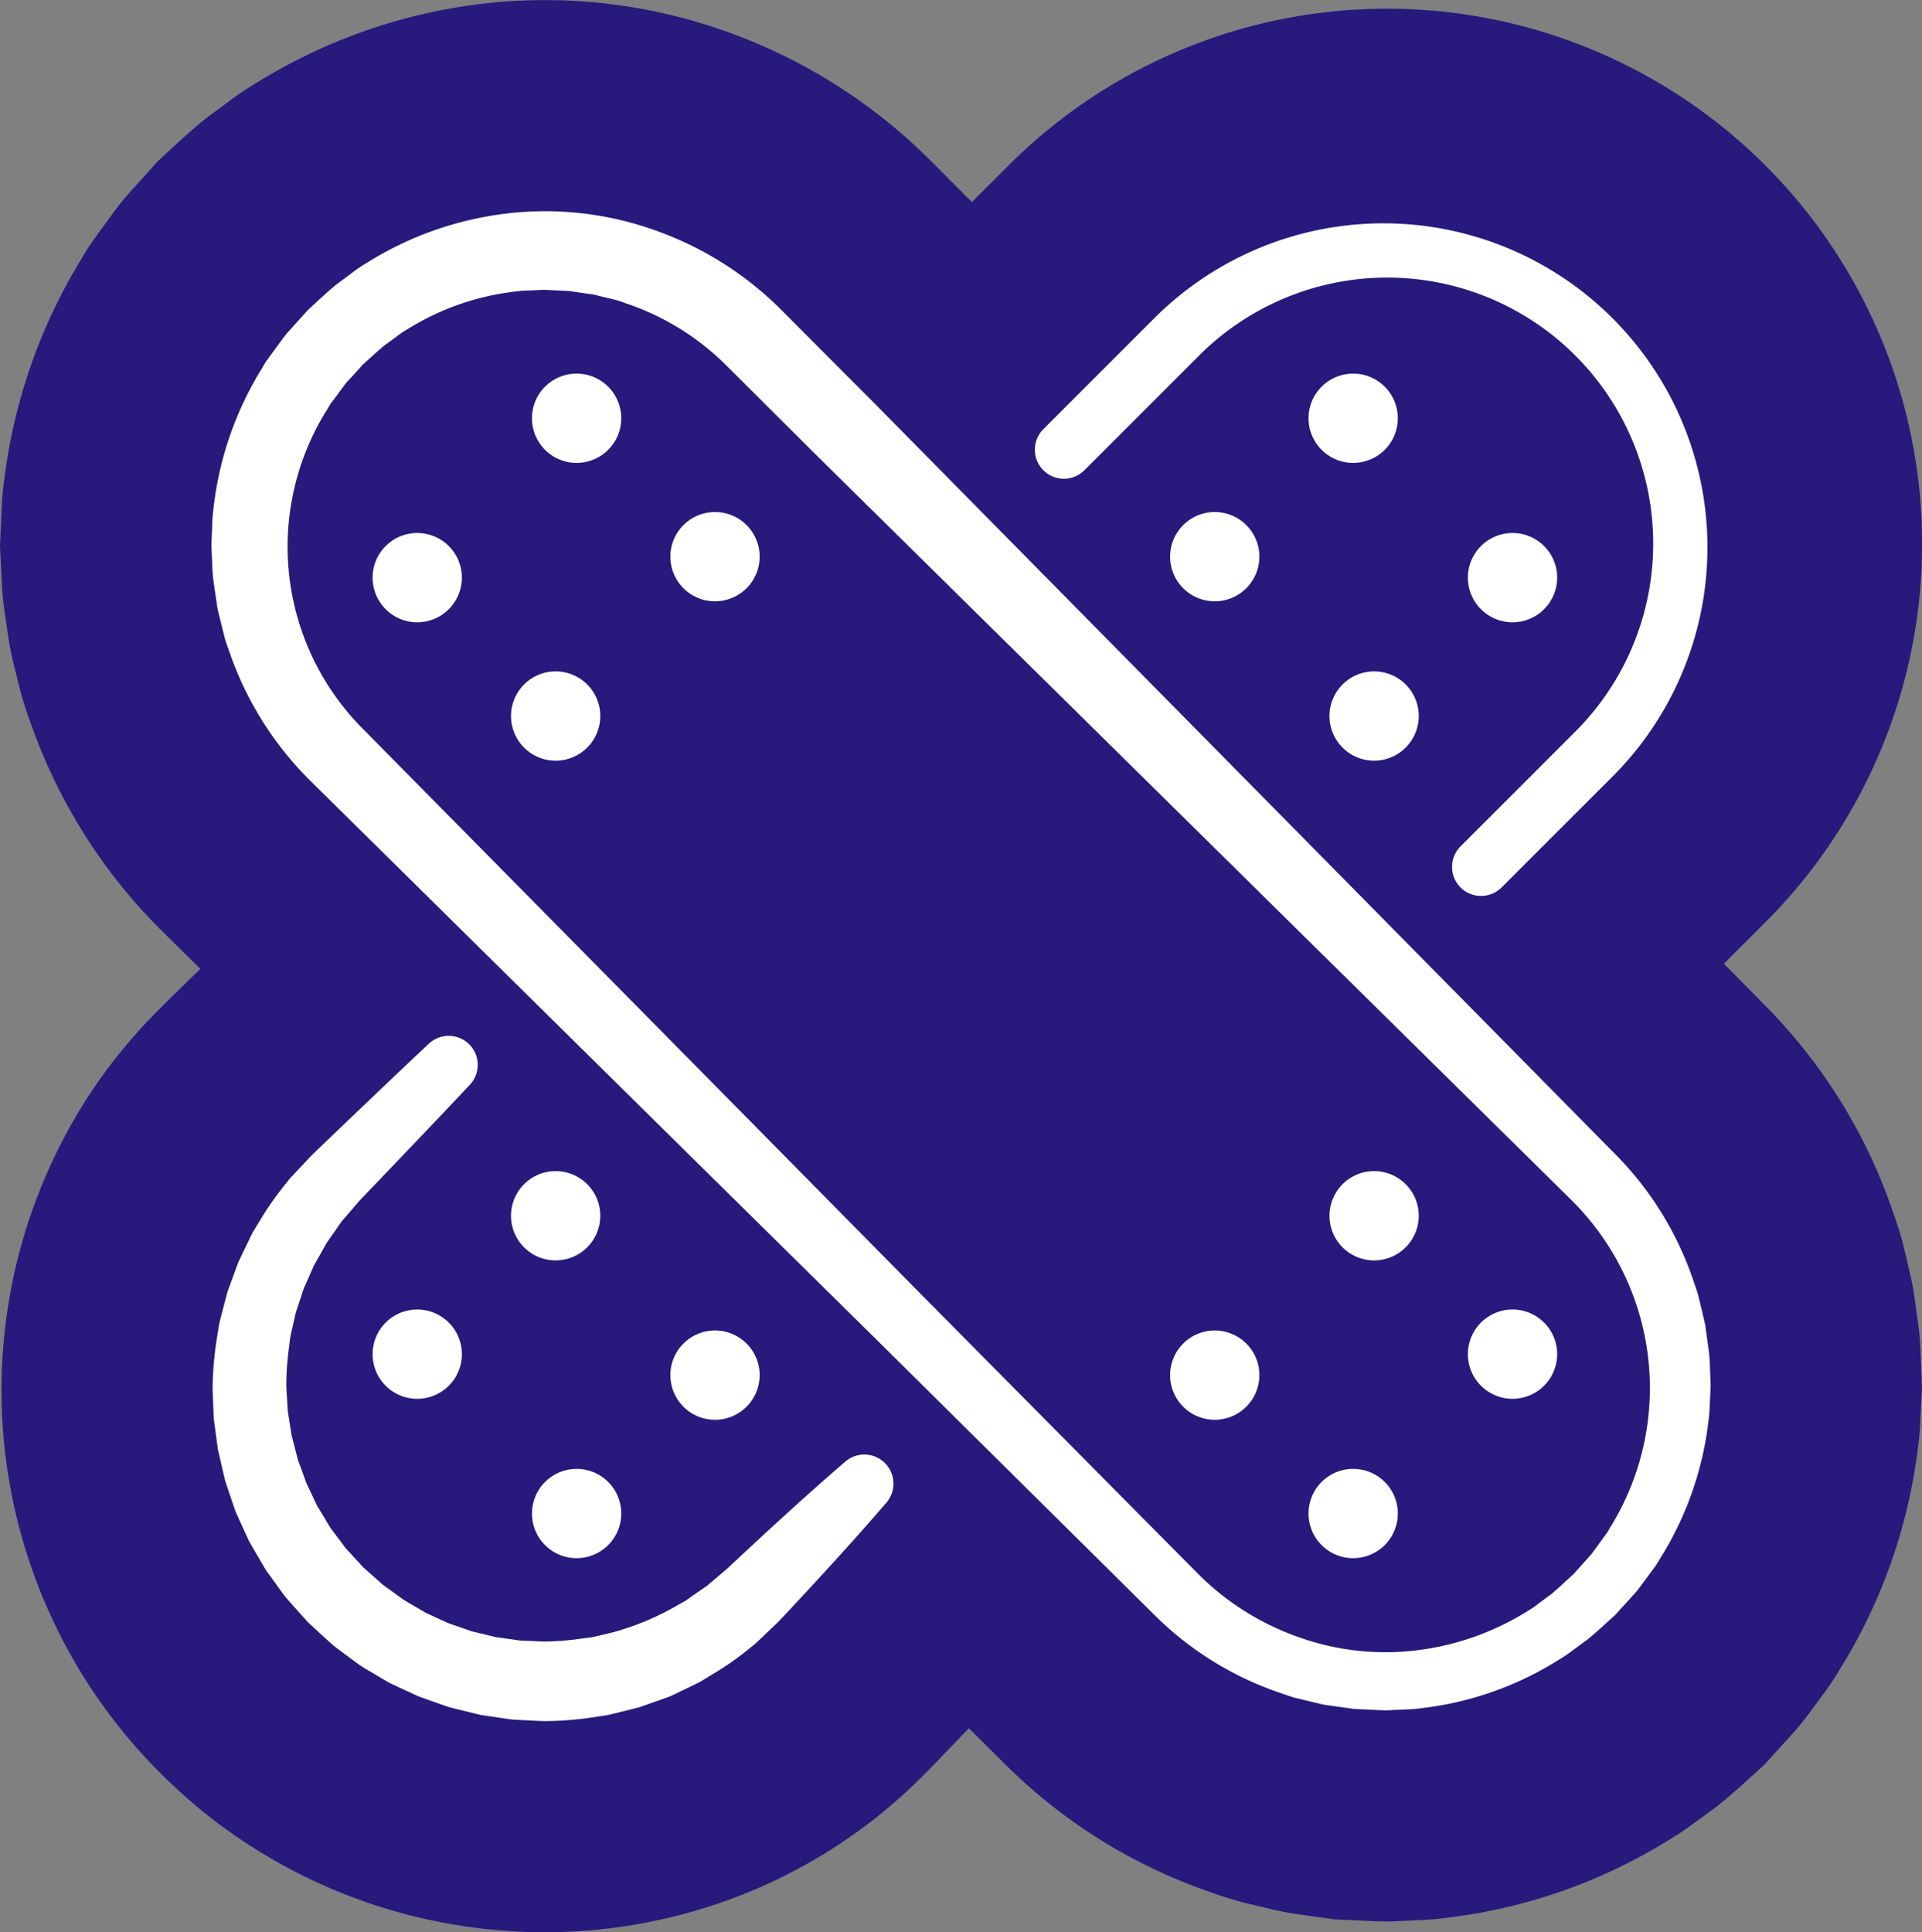
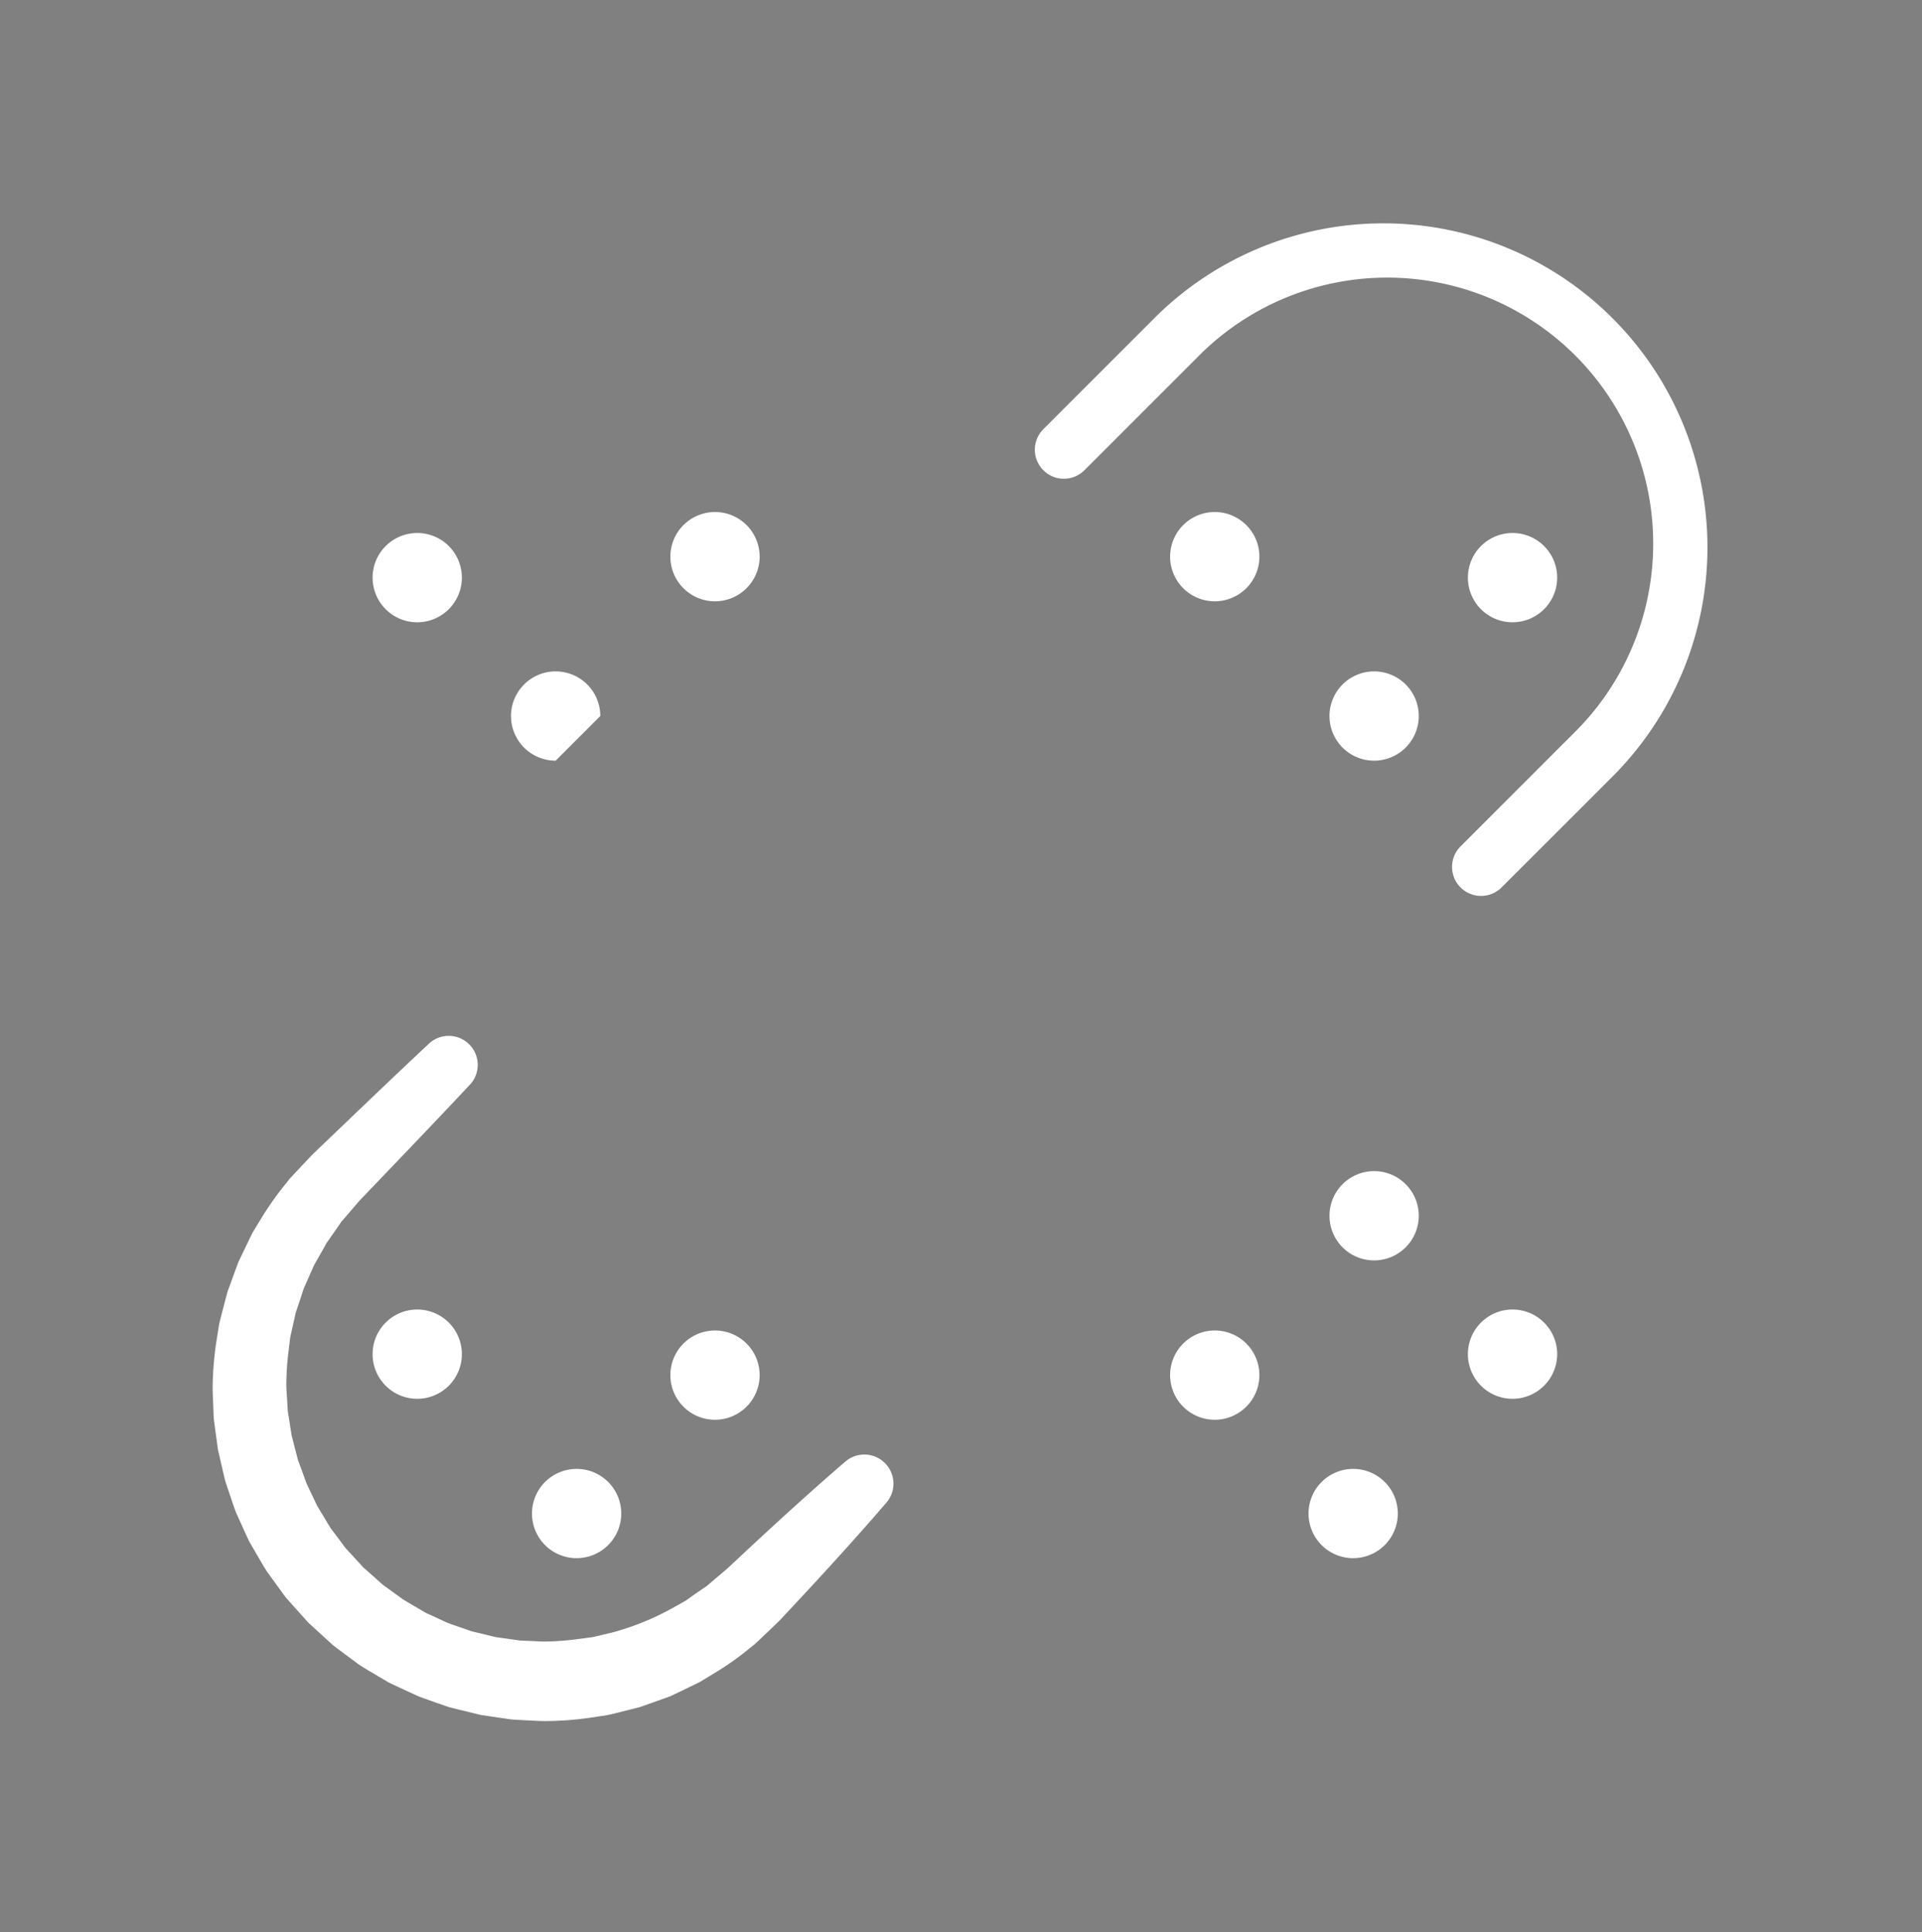
<svg xmlns="http://www.w3.org/2000/svg" id="af63cf5a-e735-402a-971b-10595756364c" data-name="Ebene 2" width="128.475mm" height="129.159mm" viewBox="0 0 364.181 366.12">
  <rect x="0" y="0" width="364.181" height="366.12" fill="#808080" stroke="none" />
  <defs>
    <style>
      .b9661fd0-609e-4a1c-9871-df40becf6020 {
        fill: #28197d;
      }

      .a6cce041-be22-4ad3-8b95-e412d4964e3b {
        fill: #fff;
      }
    </style>
  </defs>
-   <path class="b9661fd0-609e-4a1c-9871-df40becf6020" d="M364.178,262.823l-.31,6.18a54.983,54.983,0,0,1-.58,6.26,102.87,102.87,0,0,1-14.59,40.89,48.228,48.228,0,0,1-2.98,4.52l-2.83,3.83a51.214,51.214,0,0,1-3.75,4.56l-4.93,5.42-2.58,2.33c-1.47,1.34-3.3,3-5.43,4.75l-.86.7-4.18,3.06a61.151,61.151,0,0,1-5.41,3.6,102.491,102.491,0,0,1-40.62,14.33,59.426,59.426,0,0,1-6.39.58l-5.69.27-1.45-.04c-1.08-.02-2.15-.07-3.22-.13l-5.48-.25-6.65-.93c-.65-.09-1.85-.26-3.32-.55l-1.3-.28-5.3-1.26a57.6,57.6,0,0,1-6.22-1.88l-.64-.22a101.965,101.965,0,0,1-38.42-23.69l-7.47-7.4-6.16,6.41c-.84.86-1.69,1.74-2.69,2.73a99.77,99.77,0,0,1-27.04,19.29l-.19.1a102.055,102.055,0,0,1-44.22,10.12,104.206,104.206,0,0,1-20.72-2.1l-.13-.02A102.782,102.782,0,0,1,37.9,342.8l-.2-.17a108.032,108.032,0,0,1-11.49-11.08l-.31-.35a102.5,102.5,0,0,1-9.65-122.72,100.055,100.055,0,0,1,9.8-12.9c1.66-1.89,3.2-3.43,4.25-4.48l1.22-1.23,6.45-6.29-7.52-7.41A103.767,103.767,0,0,1,5.988,137.5l-.28-.79c-.41-1.13-1.1-3.03-1.74-5.39l-.23-.88-1.31-5.29c-.46-1.89-.72-3.49-.91-4.81l-.1-.63-.45-3.1a58.521,58.521,0,0,1-.66-6.83L0,103.5l.28-6.3a56.473,56.473,0,0,1,.51-6.16A104.364,104.364,0,0,1,15.4,49.1a49.134,49.134,0,0,1,2.88-4.429l2.92-3.98a49.21,49.21,0,0,1,3.94-4.85l4.81-5.34,2.32-2.141c1.59-1.469,3.56-3.3,5.85-5.189l.84-.7,4.27-3.16a63.18,63.18,0,0,1,5.59-3.75A104.474,104.474,0,0,1,91.018.753a102.3,102.3,0,0,1,45.96,4.99,104.127,104.127,0,0,1,38.98,24.33l8.2,8.22,6.64-6.64a101.4,101.4,0,1,1,143.41,143.39l-7.56,7.56,8.1,8.22a102.368,102.368,0,0,1,23.84,38.55l.25.75c.41,1.13,1.08,3.04,1.7,5.43l.16.65,1.29,5.43c.48,2.06.71,3.76.83,4.64l.09.63.4,2.89a54.782,54.782,0,0,1,.62,6.99Z" />
  <path class="a6cce041-be22-4ad3-8b95-e412d4964e3b" d="M167.959,284.714c-6.431,7.479-13.1,14.716-19.829,21.9-.393.435-.9.916-1.4,1.4l-1.5,1.431-1.508,1.428-.757.712-.818.642a55.435,55.435,0,0,1-6.8,4.81l-1.784,1.087-.894.541c-.3.169-.623.31-.934.466l-3.767,1.818-.944.45-.983.358-1.969.7-1.973.7c-.331.111-.656.238-.99.337l-1.013.258-4.061,1.011a16.626,16.626,0,0,1-2.054.386l-2.068.312a62.111,62.111,0,0,1-8.334.649c-1.393.01-2.786-.107-4.179-.162l-2.088-.111c-.694-.058-1.381-.184-2.072-.275l-4.138-.613-4.065-.988c-.676-.173-1.356-.329-2.027-.517l-1.976-.688c-1.314-.47-2.64-.91-3.937-1.418l-3.8-1.764c-.626-.308-1.275-.571-1.88-.917l-1.8-1.063c-1.194-.721-2.414-1.4-3.577-2.168l-3.358-2.493c-.552-.423-1.126-.821-1.657-1.269l-1.545-1.4-3.071-2.822-2.783-3.1-1.382-1.559c-.442-.536-.832-1.115-1.248-1.672l-2.447-3.38c-.753-1.167-1.424-2.39-2.133-3.586l-1.044-1.806c-.34-.605-.6-1.255-.9-1.881l-1.727-3.8c-.494-1.3-.913-2.624-1.365-3.937l-.66-1.974c-.18-.67-.327-1.348-.49-2.022l-.934-4.052-.559-4.118c-.082-.687-.2-1.371-.248-2.06l-.084-2.074c-.038-1.382-.138-2.764-.111-4.144a65.347,65.347,0,0,1,.73-8.249l.327-2.045a16.651,16.651,0,0,1,.4-2.029l1.037-4.006.264-1c.1-.33.229-.651.343-.976l.707-1.944.713-1.939.361-.967.444-.933,1.792-3.721c.154-.308.293-.623.46-.923l.534-.884,1.071-1.762a57.557,57.557,0,0,1,4.758-6.711l.629-.811.7-.751,1.4-1.5,1.407-1.491c.471-.5.943-1,1.377-1.4,7.109-6.8,14.2-13.621,21.382-20.35a5.5,5.5,0,0,1,7.778,7.779c-6.729,7.181-13.549,14.272-20.351,21.381-.453.454-.8.869-1.149,1.283l-1.068,1.246-1.07,1.239-.537.617-.465.673L62.4,234.78l-.469.666c-.147.228-.267.473-.4.709l-.8,1.42-.8,1.413-.4.7c-.124.24-.221.5-.333.742l-1.314,2.97-.332.74-.252.772-.5,1.542L56.278,248c-.083.257-.18.51-.251.77l-.174.792-.712,3.16a10.61,10.61,0,0,0-.259,1.6l-.2,1.606a52.383,52.383,0,0,0-.428,6.445c0,1.076.123,2.15.171,3.224l.091,1.61c.05.535.164,1.063.24,1.6l.5,3.184.807,3.115c.137.519.255,1.042.4,1.556l.557,1.508c.377,1,.715,2.018,1.108,3.012l1.378,2.9c.238.477.43.98.7,1.439l.832,1.37c.563.907,1.077,1.845,1.666,2.735l1.923,2.564c.325.423.62.869.967,1.275l1.091,1.178L68.849,297l2.4,2.125,1.192,1.071c.412.339.862.627,1.29.944l2.586,1.878c.894.576,1.834,1.08,2.744,1.63l1.372.815c.461.265.963.451,1.441.683l2.9,1.341c.993.378,2.01.7,3.011,1.056l1.5.53c.513.139,1.035.248,1.552.376l3.1.753,3.164.44c.528.068,1.052.173,1.582.213l1.6.066c1.064.03,2.127.133,3.191.119a56.3,56.3,0,0,0,6.36-.509l1.582-.215a10.409,10.409,0,0,0,1.571-.274l3.106-.738a50.663,50.663,0,0,0,11.78-4.855l1.4-.785c.231-.133.472-.252.7-.4l.652-.466c.867-.624,1.748-1.232,2.638-1.833l.666-.453.611-.525,1.228-1.046L137,297.9c.41-.341.821-.679,1.281-1.132,7.186-6.725,14.423-13.4,21.9-19.829a5.516,5.516,0,0,1,7.778,7.779Z" />
  <path class="a6cce041-be22-4ad3-8b95-e412d4964e3b" d="M79.058,265.046a8.458,8.458,0,1,1,8.458-8.458A8.467,8.467,0,0,1,79.058,265.046Z" />
-   <path class="a6cce041-be22-4ad3-8b95-e412d4964e3b" d="M105.284,238.821a8.458,8.458,0,1,1,8.457-8.458A8.468,8.468,0,0,1,105.284,238.821Z" />
  <path class="a6cce041-be22-4ad3-8b95-e412d4964e3b" d="M135.48,269.018a8.458,8.458,0,1,1,8.459-8.458A8.468,8.468,0,0,1,135.48,269.018Z" />
  <path class="a6cce041-be22-4ad3-8b95-e412d4964e3b" d="M109.258,295.243a8.458,8.458,0,1,1,8.458-8.458A8.467,8.467,0,0,1,109.258,295.243Z" />
-   <path class="a6cce041-be22-4ad3-8b95-e412d4964e3b" d="M109.256,87.71a8.458,8.458,0,1,1,8.458-8.459A8.468,8.468,0,0,1,109.256,87.71Z" />
  <path class="a6cce041-be22-4ad3-8b95-e412d4964e3b" d="M135.481,113.935a8.458,8.458,0,1,1,8.458-8.458A8.469,8.469,0,0,1,135.481,113.935Z" />
-   <path class="a6cce041-be22-4ad3-8b95-e412d4964e3b" d="M105.284,144.132a8.458,8.458,0,1,1,8.458-8.458A8.467,8.467,0,0,1,105.284,144.132Z" />
+   <path class="a6cce041-be22-4ad3-8b95-e412d4964e3b" d="M105.284,144.132a8.458,8.458,0,1,1,8.458-8.458Z" />
  <path class="a6cce041-be22-4ad3-8b95-e412d4964e3b" d="M79.058,117.909a8.458,8.458,0,1,1,8.458-8.458A8.468,8.468,0,0,1,79.058,117.909Z" />
  <path class="a6cce041-be22-4ad3-8b95-e412d4964e3b" d="M256.4,295.243a8.458,8.458,0,1,1,8.458-8.457A8.467,8.467,0,0,1,256.4,295.243Z" />
  <path class="a6cce041-be22-4ad3-8b95-e412d4964e3b" d="M230.171,269.018a8.458,8.458,0,1,1,8.458-8.458A8.467,8.467,0,0,1,230.171,269.018Z" />
  <path class="a6cce041-be22-4ad3-8b95-e412d4964e3b" d="M260.369,238.821a8.458,8.458,0,1,1,8.458-8.458A8.467,8.467,0,0,1,260.369,238.821Z" />
  <path class="a6cce041-be22-4ad3-8b95-e412d4964e3b" d="M286.594,265.044a8.458,8.458,0,1,1,8.459-8.458A8.467,8.467,0,0,1,286.594,265.044Z" />
  <path class="a6cce041-be22-4ad3-8b95-e412d4964e3b" d="M280.635,169.762a5.5,5.5,0,0,1-3.889-9.389l21.393-21.391a50.4,50.4,0,1,0-71.275-71.271L205.473,89.1a5.5,5.5,0,0,1-7.779-7.778l21.391-21.391a61.4,61.4,0,0,1,86.832,86.827l-21.394,21.392A5.483,5.483,0,0,1,280.635,169.762Z" />
-   <path class="a6cce041-be22-4ad3-8b95-e412d4964e3b" d="M306.278,218.916a62.152,62.152,0,0,1,14.457,23.377c.357,1.1.787,2.172,1.076,3.287l.806,3.365.4,1.682c.131.561.177,1.138.268,1.707l.474,3.423A30.205,30.205,0,0,1,324,259.2l.139,3.45-.173,3.447a31.34,31.34,0,0,1-.277,3.437,62.62,62.62,0,0,1-9.136,25.784c-.306.485-.566,1-.912,1.46l-1.021,1.387-2.052,2.766a12.629,12.629,0,0,1-1.105,1.317l-1.155,1.274-2.319,2.538c-1.7,1.534-3.373,3.108-5.143,4.559l-2.777,2.032a27.433,27.433,0,0,1-2.845,1.928,62.111,62.111,0,0,1-25.737,9.065,28.592,28.592,0,0,1-3.424.274l-3.435.161c-1.144-.026-2.289-.095-3.434-.145l-1.718-.081-.859-.041-.851-.116-3.407-.476c-.567-.085-1.138-.152-1.7-.254l-1.674-.4-3.347-.806c-1.119-.259-2.182-.71-3.275-1.06a61.864,61.864,0,0,1-23.273-14.354L201.277,288.7l-35.6-35.267L130,218.239,58.674,147.818A63.323,63.323,0,0,1,43.7,124.169c-.377-1.116-.828-2.21-1.133-3.346l-.852-3.431-.418-1.717c-.138-.573-.191-1.162-.289-1.742l-.512-3.5a31.116,31.116,0,0,1-.281-3.519l-.17-3.53.149-3.531a32.133,32.133,0,0,1,.256-3.523A63.892,63.892,0,0,1,49.634,69.8c.312-.5.578-1.033.93-1.507l1.04-1.434L53.7,64a13.243,13.243,0,0,1,1.128-1.361l1.18-1.318L58.379,58.7c1.739-1.591,3.451-3.222,5.266-4.727l2.848-2.111a27.664,27.664,0,0,1,2.924-2,64.02,64.02,0,0,1,26.526-9.4,61.8,61.8,0,0,1,27.964,3.1A63.673,63.673,0,0,1,147.78,58.463L165.489,76.22Zm-8.5,8.5L155.078,86.63,137.34,68.963a48.8,48.8,0,0,0-18.308-11.338c-.862-.273-1.69-.653-2.575-.848l-2.639-.635-1.317-.326c-.445-.08-.9-.127-1.344-.194l-2.688-.385-.671-.1-.679-.027-1.356-.062-2.713-.136-2.713.129a19.9,19.9,0,0,0-2.707.2,49.21,49.21,0,0,0-20.337,7.081,17.907,17.907,0,0,0-2.246,1.523l-2.2,1.6c-1.4,1.154-2.712,2.413-4.076,3.612L66.943,71.08l-.92,1.006a8.267,8.267,0,0,0-.876,1.041l-1.615,2.19-.815,1.09c-.279.36-.472.774-.714,1.157a48.875,48.875,0,0,0,6.573,60.354L139,209.24l35.2,35.676,35.268,35.6L227.093,298.3a50.6,50.6,0,0,0,18.912,11.887,48.941,48.941,0,0,0,22.239,2.539,51.147,51.147,0,0,0,21.128-7.415,18.377,18.377,0,0,0,2.325-1.6l2.27-1.678c1.442-1.209,2.8-2.523,4.2-3.779l1.881-2.109.945-1.05a8.638,8.638,0,0,0,.9-1.086l1.658-2.281.834-1.137c.285-.374.484-.8.731-1.2a50.1,50.1,0,0,0-7.339-61.973Z" />
-   <path class="a6cce041-be22-4ad3-8b95-e412d4964e3b" d="M256.4,87.71a8.458,8.458,0,1,1,8.458-8.459A8.468,8.468,0,0,1,256.4,87.71Z" />
  <path class="a6cce041-be22-4ad3-8b95-e412d4964e3b" d="M230.171,113.935a8.458,8.458,0,1,1,8.458-8.458A8.468,8.468,0,0,1,230.171,113.935Z" />
  <path class="a6cce041-be22-4ad3-8b95-e412d4964e3b" d="M260.369,144.132a8.458,8.458,0,1,1,8.458-8.458A8.467,8.467,0,0,1,260.369,144.132Z" />
  <path class="a6cce041-be22-4ad3-8b95-e412d4964e3b" d="M286.594,117.909a8.458,8.458,0,1,1,8.459-8.458A8.467,8.467,0,0,1,286.594,117.909Z" />
</svg>